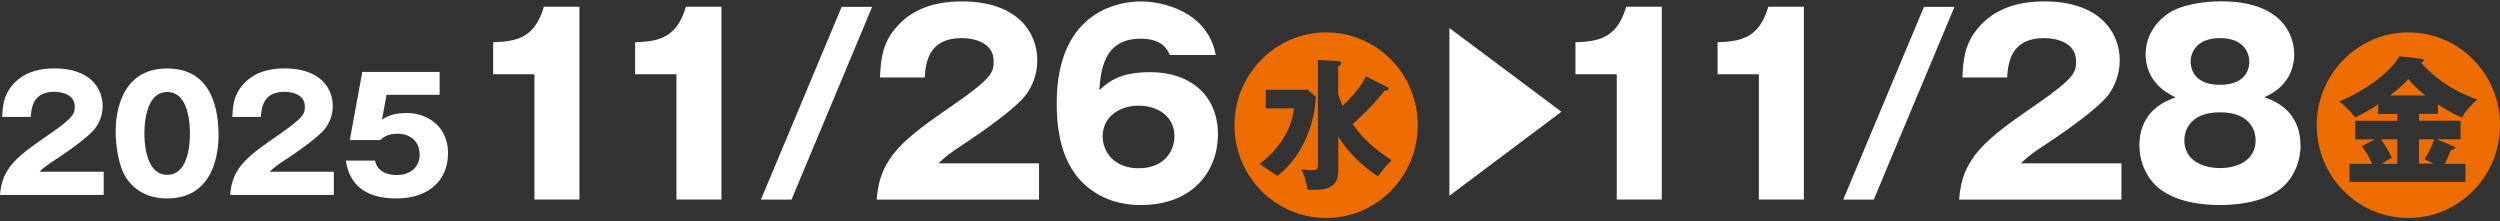
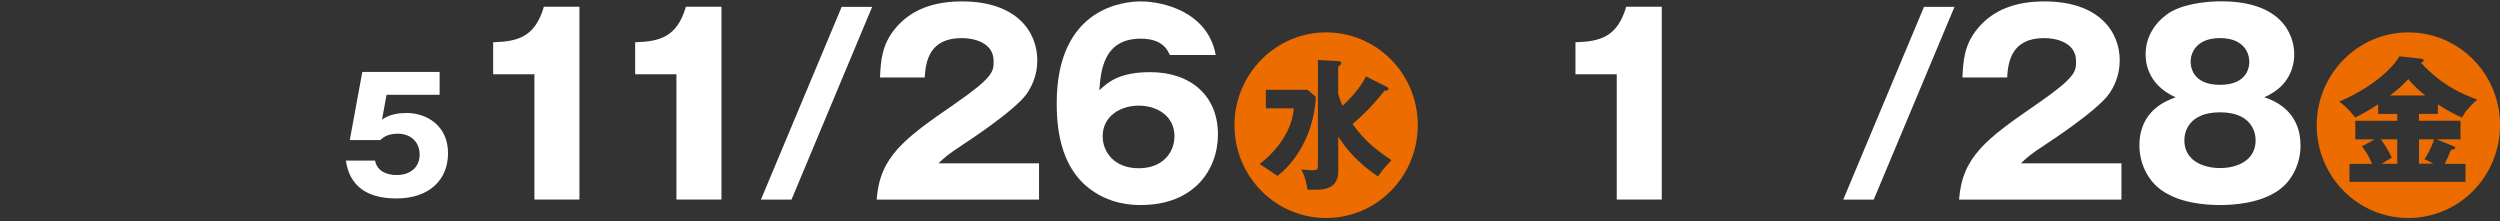
<svg xmlns="http://www.w3.org/2000/svg" width="531" height="47" viewBox="0 0 531 47" fill="none">
  <rect x="0" y="0" width="531" height="47" fill="#333333" stroke="none" />
  <g clip-path="url(#clip0_1_710)">
-     <path d="M22.024 41.409H0C0.426 35.593 3.634 33.208 10.596 28.44C15.874 24.781 15.874 24.021 15.874 22.623C15.874 20.136 13.255 19.499 11.55 19.499C7.125 19.499 6.658 22.685 6.536 24.843H0.467C0.568 22.746 0.67 20.465 2.497 18.245C4.689 15.552 7.876 14.525 11.57 14.525C19.081 14.525 21.801 18.697 21.801 22.52C21.801 24.678 20.948 26.199 20.36 27.063C18.695 29.426 12.078 33.702 11.733 33.928C9.601 35.325 9.277 35.654 8.383 36.476H22.024V41.389V41.409Z" fill="white" />
-     <path d="M46.424 28.769C46.424 31.954 45.673 42.149 35.503 42.149C30.753 42.149 28.195 39.827 26.855 37.874C25.15 35.346 24.562 30.803 24.562 27.926C24.562 24.74 25.313 14.545 35.503 14.545C45.084 14.545 46.424 23.384 46.424 28.789V28.769ZM30.672 28.337C30.672 29.426 30.672 37.134 35.523 37.134C40.375 37.134 40.334 29.468 40.334 28.337C40.334 27.104 40.334 19.54 35.523 19.54C30.712 19.54 30.672 27.145 30.672 28.337Z" fill="white" />
-     <path d="M70.904 41.409H48.88C49.306 35.593 52.513 33.208 59.476 28.44C64.754 24.781 64.754 24.021 64.754 22.623C64.754 20.136 62.135 19.499 60.43 19.499C56.005 19.499 55.538 22.685 55.416 24.843H49.347C49.448 22.746 49.55 20.465 51.377 18.245C53.569 15.552 56.756 14.525 60.45 14.525C67.961 14.525 70.681 18.697 70.681 22.52C70.681 24.678 69.828 26.199 69.24 27.063C67.575 29.426 60.958 33.702 60.613 33.928C58.481 35.325 58.157 35.654 57.263 36.476H70.904V41.389V41.409Z" fill="white" />
    <path d="M93.355 20.136H82.109L81.135 25.418C82.84 24.165 84.971 24 86.372 24C90.574 24 95.161 26.631 95.161 32.551C95.161 38.162 91.223 42.149 84.18 42.149C74.842 42.149 73.827 36.209 73.462 34.113H79.653C80.282 37.175 83.652 37.175 84.281 37.175C87.265 37.175 89.133 35.408 89.133 32.838C89.133 29.94 86.961 28.399 84.586 28.399C82.312 28.399 81.5 29.118 80.749 29.755H74.294L76.953 15.285H93.375V20.157L93.355 20.136Z" fill="white" />
    <path d="M113.512 42.396V15.778H104.743V8.975C109.919 8.811 113.613 7.947 115.521 1.432H123.073V42.375H113.532L113.512 42.396Z" fill="white" />
    <path d="M143.676 42.396V15.778H134.907V8.975C140.083 8.811 143.777 7.947 145.685 1.432H153.237V42.375H143.696L143.676 42.396Z" fill="white" />
    <path d="M161.62 42.396L178.773 1.452H185.248L168.116 42.396H161.64H161.62Z" fill="white" />
    <path d="M220.69 42.396H186.202C186.872 33.311 191.906 29.55 202.786 22.068C211.048 16.354 211.048 15.162 211.048 12.983C211.048 9.078 206.948 8.091 204.268 8.091C197.346 8.091 196.616 13.086 196.413 16.457H186.913C187.075 13.189 187.217 9.592 190.1 6.118C193.53 1.904 198.524 0.301 204.309 0.301C216.062 0.301 220.325 6.858 220.325 12.819C220.325 16.19 218.985 18.594 218.072 19.93C215.453 23.61 205.08 30.331 204.573 30.68C201.244 32.859 200.716 33.373 199.336 34.688H220.69V42.375V42.396Z" fill="white" />
    <path d="M248.479 11.688C247.972 10.599 246.937 8.215 242.268 8.215C234.311 8.215 233.803 15.182 233.499 19.17C235.285 17.505 237.66 15.326 244.318 15.326C252.884 15.326 258.69 20.321 258.69 28.522C258.69 36.168 253.514 43.547 242.309 43.547C237.477 43.547 234.453 42.047 232.768 40.998C225.542 36.579 224.445 28.152 224.445 21.924C224.445 1.555 238.756 0.301 242.309 0.301C246.937 0.301 256.518 2.439 258.223 11.688H248.479ZM249.454 28.933C249.454 24.617 245.759 22.438 241.862 22.438C237.965 22.438 234.209 24.678 234.209 28.933C234.209 32.304 236.665 35.736 241.862 35.736C247.058 35.736 249.454 32.304 249.454 28.933Z" fill="white" />
    <path d="M301.135 26.59C301.135 37.484 292.427 46.301 281.668 46.301C270.91 46.301 262.201 37.484 262.201 26.59C262.201 15.696 270.991 6.879 281.668 6.879C292.345 6.879 301.135 15.573 301.135 26.59ZM268.859 19.067V23.014H274.807C274.32 29.118 269.347 33.496 267.54 34.832C268.23 35.243 270.037 36.497 271.316 37.36C274.482 35.038 279.029 29.241 279.496 20.568L277.73 19.067H268.859ZM290.133 16.19C289.402 17.896 287.433 20.383 285.16 22.479C284.957 22.027 284.632 21.266 284.226 19.91V14.134C284.469 14.011 284.875 13.723 284.875 13.394C284.875 13.024 284.429 12.983 284.226 12.983L279.922 12.736V34.894C279.922 36.106 279.841 36.148 278.4 36.148C278.116 36.148 276.675 35.983 276.35 35.983C276.796 36.723 277.284 37.648 277.71 40.3H279.638C284.043 40.3 284.246 37.689 284.246 36.106V28.995C287.007 33.475 290.823 36.189 292.67 37.484C293.787 35.942 293.949 35.736 295.553 34.031C291.98 31.585 289.889 29.961 287.291 26.343C288.976 24.925 291.472 22.561 294.071 19.273C294.274 19.273 294.923 19.273 294.923 18.862C294.923 18.615 294.68 18.492 294.396 18.368L290.173 16.251L290.133 16.19Z" fill="#ED6C00" />
-     <path d="M307.854 5.954L331.644 23.733L307.854 41.574V5.954Z" fill="white" />
    <path d="M343.397 42.396V15.778H334.628V8.975C339.804 8.811 343.499 7.947 345.407 1.432H352.958V42.375H343.417L343.397 42.396Z" fill="white" />
-     <path d="M373.582 42.396V15.778H364.813V8.975C369.989 8.811 373.683 7.947 375.591 1.432H383.143V42.375H373.602L373.582 42.396Z" fill="white" />
    <path d="M391.506 42.396L408.658 1.452H415.134L397.981 42.396H391.506Z" fill="white" />
    <path d="M450.596 42.396H416.108C416.778 33.311 421.812 29.55 432.692 22.068C440.954 16.354 440.954 15.162 440.954 12.983C440.954 9.078 436.854 8.091 434.174 8.091C427.252 8.091 426.521 13.086 426.318 16.457H416.818C416.981 13.189 417.123 9.592 420.005 6.118C423.436 1.904 428.429 0.301 434.215 0.301C445.968 0.301 450.231 6.858 450.231 12.819C450.231 16.19 448.891 18.594 447.977 19.93C445.359 23.61 434.986 30.331 434.479 30.68C431.15 32.859 430.622 33.373 429.241 34.688H450.596V42.375V42.396Z" fill="white" />
    <path d="M488.636 30.865C488.636 34.709 486.89 38.347 484.008 40.382C480.009 43.239 474.264 43.547 471.544 43.547C468.357 43.547 462.917 43.136 459.081 40.382C456.564 38.614 454.412 35.181 454.412 30.865C454.412 23.384 460.319 21.308 462.105 20.67C455.732 17.813 455.732 12.572 455.732 11.524C455.732 7.886 457.64 4.967 460.197 3.097C463.181 0.856 468.52 0.281 471.747 0.281C486.16 0.281 487.296 9.057 487.296 11.503C487.296 14.73 485.815 18.574 480.923 20.65C482.729 21.266 488.616 23.342 488.616 30.845L488.636 30.865ZM463.953 29.776C463.953 34.195 468.053 35.695 471.544 35.695C475.036 35.695 479.096 34.195 479.096 29.776C479.096 28.111 478.223 23.856 471.544 23.856C464.866 23.856 463.953 28.07 463.953 29.776ZM465.292 13.086C465.292 13.764 465.394 18.019 471.504 18.019C477.614 18.019 477.756 13.867 477.756 13.127C477.756 11.257 476.579 8.091 471.544 8.091C466.51 8.091 465.292 11.216 465.292 13.086Z" fill="white" />
    <path d="M531 26.59C531 37.484 522.292 46.301 511.533 46.301C500.775 46.301 492.067 37.484 492.067 26.59C492.067 15.696 500.856 6.879 511.533 6.879C522.211 6.879 531 15.573 531 26.59ZM517.562 29.591H522.617V25.644H513.787V24.185H517.806V22.15C518.13 22.397 520.607 24.021 522.982 24.987C523.51 23.61 525.316 21.863 526.189 21.164C523.489 20.115 519.003 18.512 514.192 13.312C514.517 13.23 514.801 13.065 514.801 12.778C514.801 12.531 514.395 12.49 514.071 12.449L509.625 11.955C508.854 13.415 505.403 17.854 496.857 21.595C497.466 22.006 498.461 22.726 500.267 24.966C502.48 23.795 503.556 23.219 505.119 22.13V24.206H509.179V25.665H500.267V29.611H504.368L501.668 31.071C502.48 32.16 503.109 33.065 503.84 34.812H499.029V38.635H523.672V34.812H519.267C519.795 33.784 519.917 33.475 520.587 31.811C520.993 31.77 521.5 31.728 521.5 31.4C521.5 31.194 521.216 31.071 520.891 30.947L517.562 29.611V29.591ZM509.179 29.591V34.791H505.85C506.54 34.339 506.885 34.133 508.022 33.496C507.25 31.79 506.215 30.248 505.687 29.591H509.179ZM507.656 20.28C509.057 19.191 510.417 18.081 511.513 16.786C512.203 17.628 513.117 18.656 515.126 20.28H507.656ZM513.787 34.791V29.591H516.994C516.304 31.749 515.471 33.044 514.944 33.825C515.471 34.031 516.263 34.442 516.872 34.77H513.787V34.791Z" fill="#ED6C00" />
  </g>
  <defs>
    <clipPath id="clip0_1_710">
      <rect width="531" height="46" fill="white" transform="translate(0 0.301)" />
    </clipPath>
  </defs>
</svg>